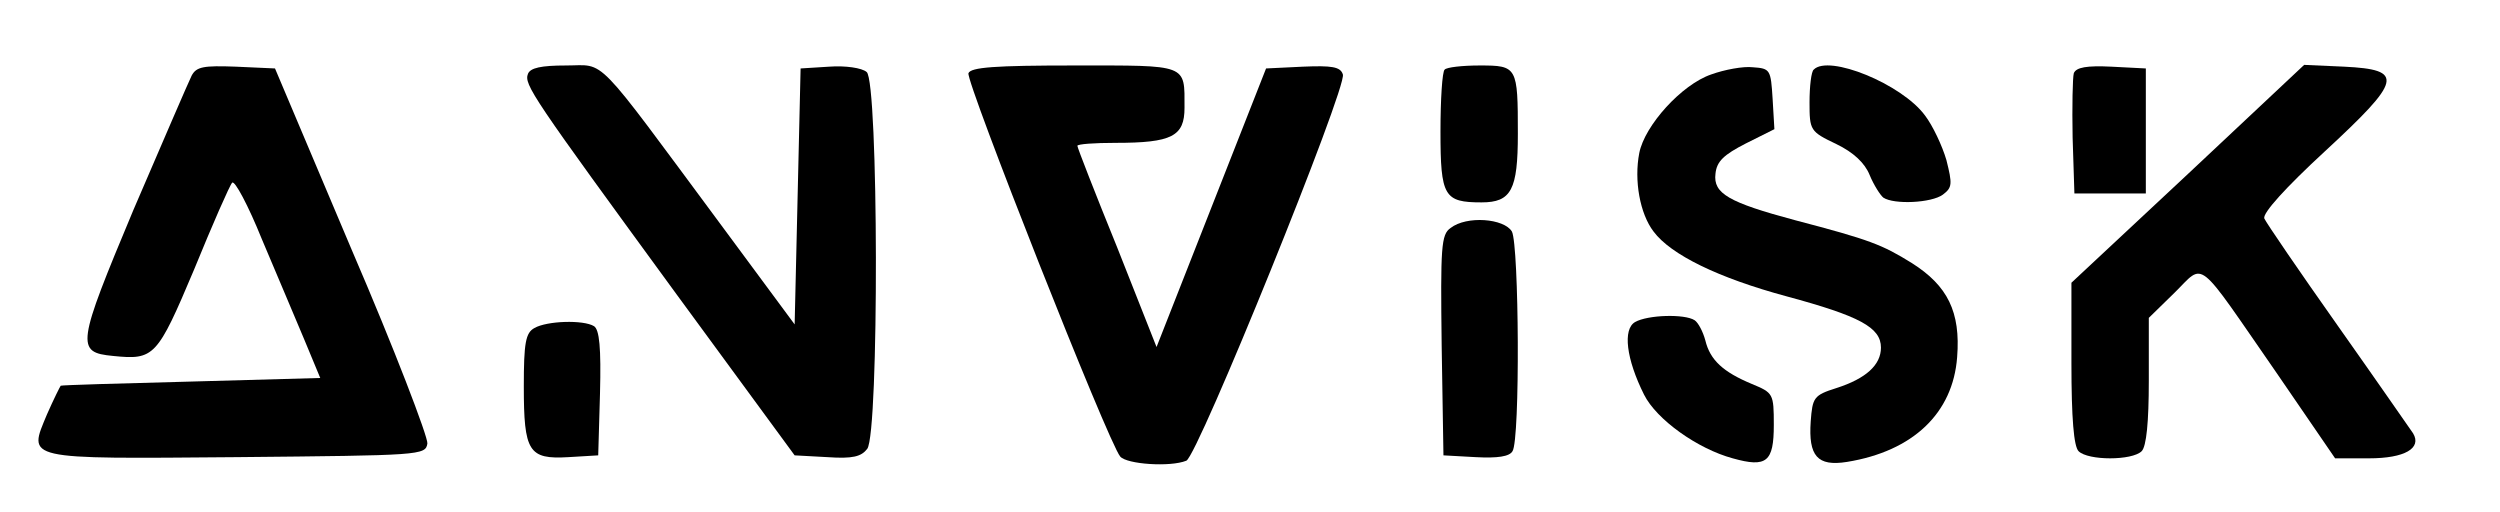
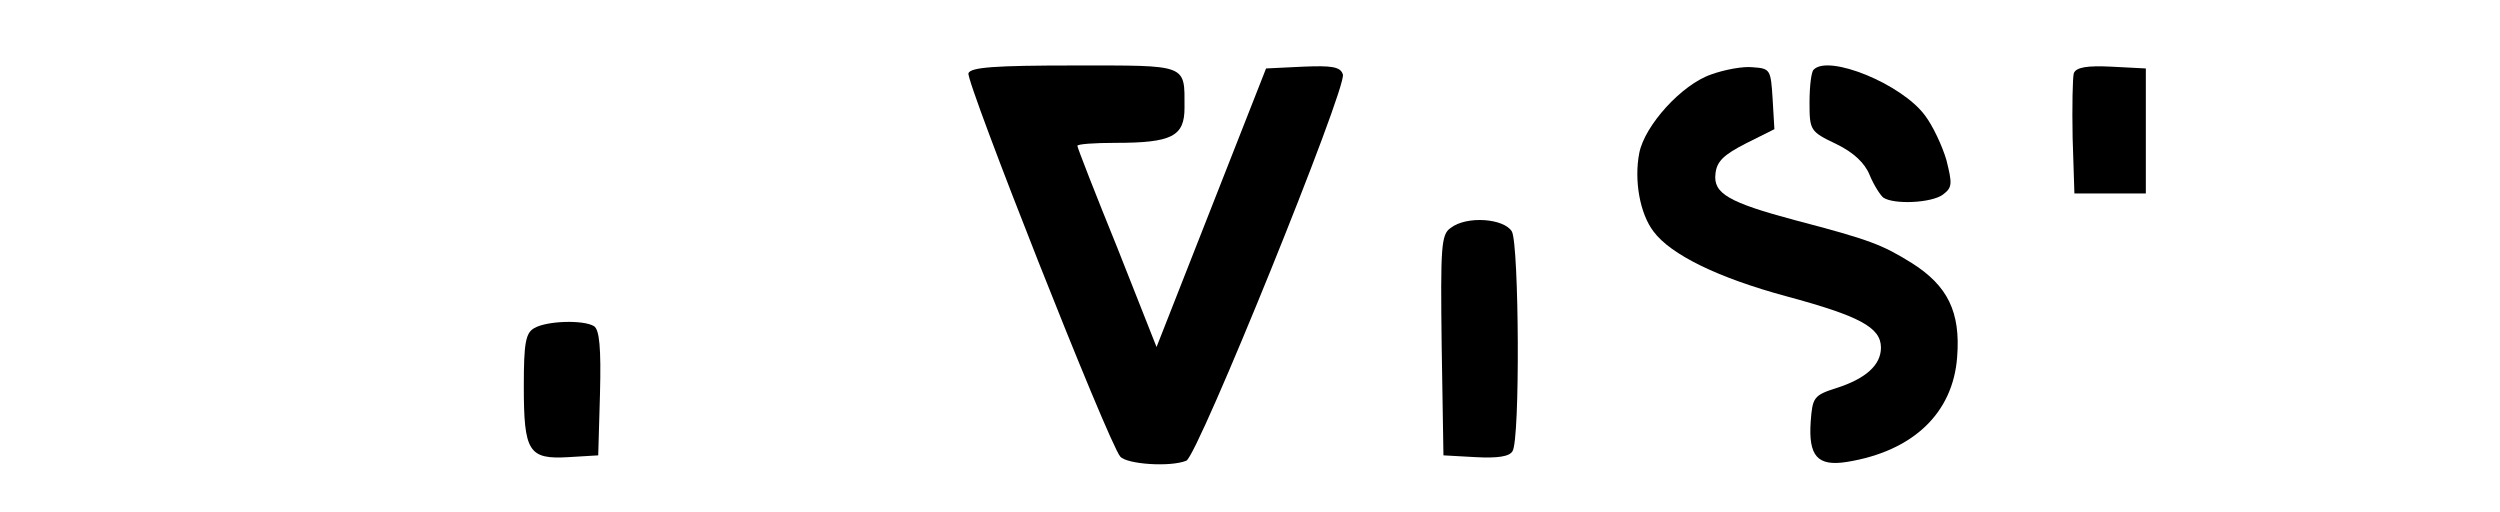
<svg xmlns="http://www.w3.org/2000/svg" version="1.0" width="420pt" height="86pt" viewBox="0 0 420 86" preserveAspectRatio="xMidYMid meet">
  <g transform="translate(0,86) scale(0.1,-0.1)" fill="#000000" stroke="none">
-     <path d="M322 733 c-5 -10 -49 -112 -98 -226 -95 -227 -97 -239 -34 -245 69 -7 74 -2 136 145 31 76 60 142 64 146 4 5 27 -38 50 -95 24 -57 56 -132 71 -168 l27 -65 -216 -6 c-119 -3 -218 -6 -220 -7 -1 -1 -12 -23 -23 -48 -32 -77 -42 -75 320 -72 308 3 316 3 319 23 1 11 -55 158 -127 325 l-129 305 -66 3 c-54 2 -66 0 -74 -15z" />
-     <path d="M887 736 c-7 -18 6 -37 250 -371 l198 -270 55 -3 c43 -3 57 1 67 14 20 27 19 617 -1 633 -8 7 -36 11 -63 9 l-48 -3 -5 -215 -5 -215 -125 169 c-215 290 -191 266 -259 266 -42 0 -60 -4 -64 -14z" />
    <path d="M1627 737 c-5 -13 235 -621 255 -644 11 -13 84 -18 111 -7 19 7 271 629 263 649 -4 13 -19 15 -67 13 l-62 -3 -92 -234 -92 -234 -66 167 c-37 91 -67 168 -67 171 0 3 29 5 64 5 95 0 116 11 116 59 0 74 7 71 -185 71 -134 0 -174 -3 -178 -13z" />
-     <path d="M2427 743 c-4 -3 -7 -50 -7 -104 0 -109 6 -119 69 -119 50 0 61 21 61 115 0 113 -1 115 -64 115 -29 0 -56 -3 -59 -7z" />
    <path d="M2875 735 c-50 -17 -112 -86 -121 -132 -9 -46 1 -102 24 -132 29 -39 109 -78 224 -109 122 -33 158 -52 158 -86 0 -29 -25 -52 -75 -68 -38 -12 -40 -16 -43 -56 -4 -58 11 -76 61 -68 111 18 178 82 185 176 6 76 -16 120 -76 158 -50 31 -70 39 -196 72 -112 30 -138 45 -134 78 2 21 14 32 51 51 l48 24 -3 51 c-3 49 -4 51 -33 53 -16 2 -48 -4 -70 -12z" />
    <path d="M3047 743 c-4 -3 -7 -28 -7 -55 0 -47 1 -49 45 -70 29 -14 48 -32 56 -52 7 -17 18 -34 23 -38 18 -12 81 -9 100 5 16 12 16 18 6 58 -7 24 -23 58 -36 75 -39 53 -162 103 -187 77z" />
    <path d="M3484 737 c-2 -7 -3 -56 -2 -108 l3 -94 60 0 60 0 0 105 0 105 -58 3 c-41 2 -59 -1 -63 -11z" />
-     <path d="M3676 568 l-196 -183 0 -135 c0 -93 4 -140 12 -148 16 -16 90 -16 106 0 8 8 12 49 12 118 l0 106 43 42 c52 51 34 64 172 -135 l98 -143 57 0 c60 0 89 17 74 42 -5 7 -61 88 -126 180 -65 92 -121 174 -124 181 -3 9 36 52 101 112 131 121 135 138 33 143 l-67 3 -195 -183z" />
    <path d="M2437 477 c-16 -11 -17 -32 -15 -197 l3 -185 54 -3 c37 -2 57 1 62 10 13 19 11 346 -1 369 -13 22 -76 27 -103 6z" />
-     <path d="M2747 319 c-21 -12 -15 -62 15 -122 21 -42 90 -91 149 -107 57 -16 69 -6 69 56 0 53 -1 54 -37 69 -48 20 -70 40 -78 73 -4 15 -12 30 -18 34 -17 11 -79 9 -100 -3z" />
    <path d="M898 309 c-15 -8 -18 -25 -18 -98 0 -110 8 -123 75 -119 l50 3 3 104 c2 77 -1 107 -10 113 -18 11 -79 9 -100 -3z" />
  </g>
</svg>